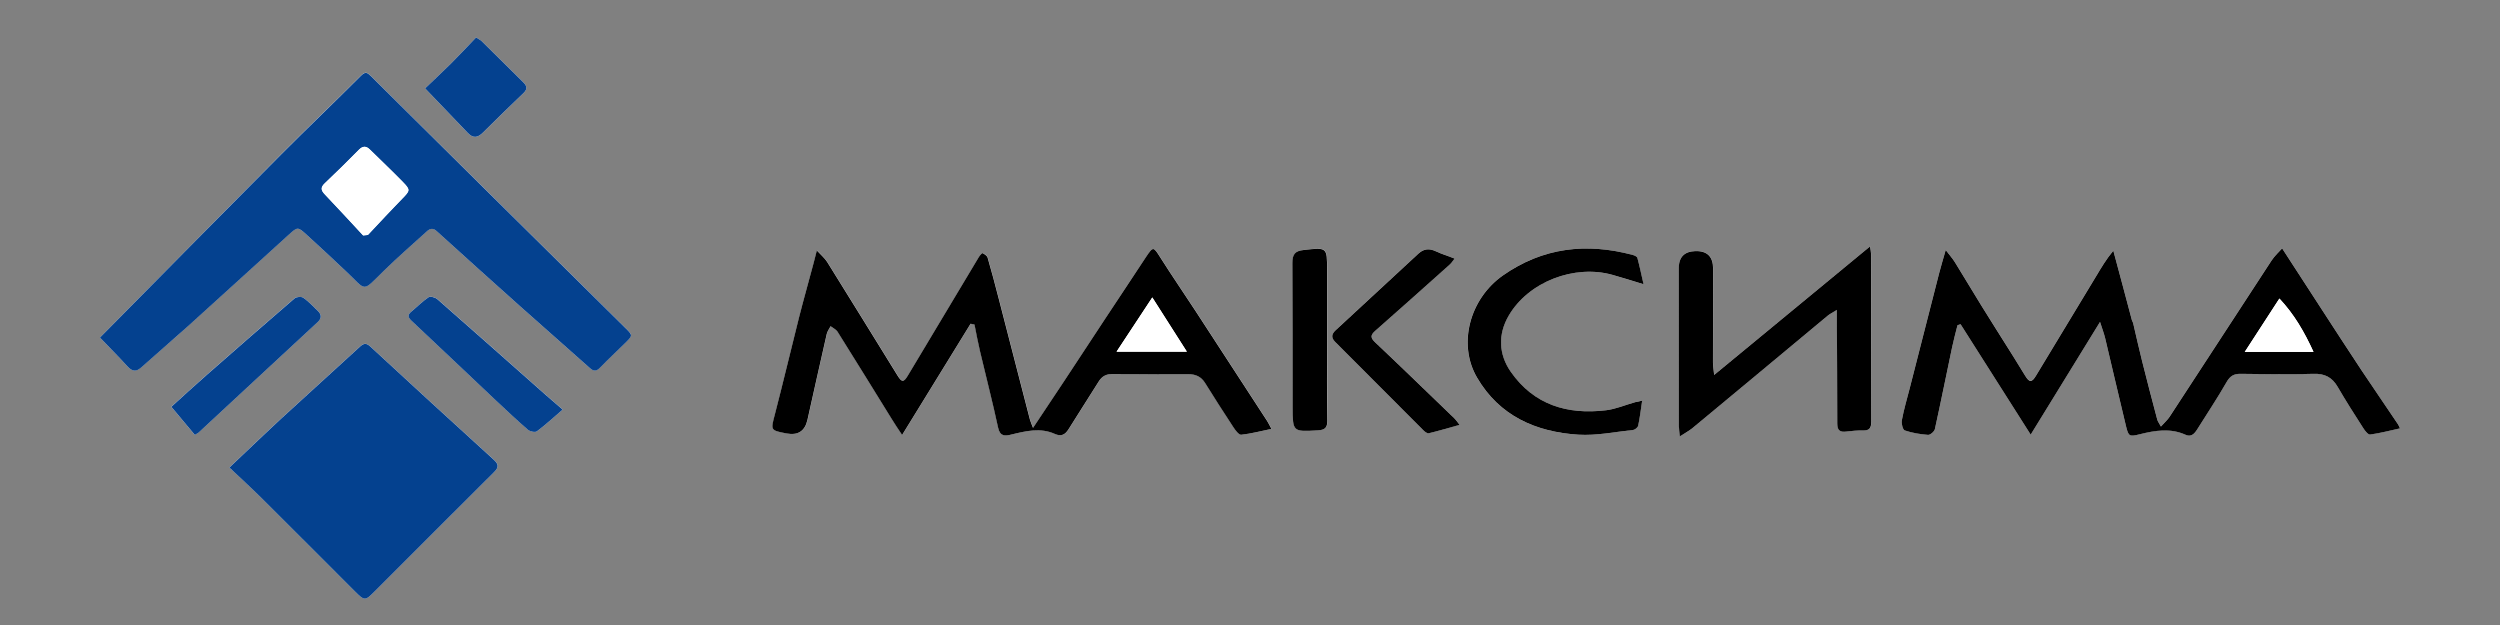
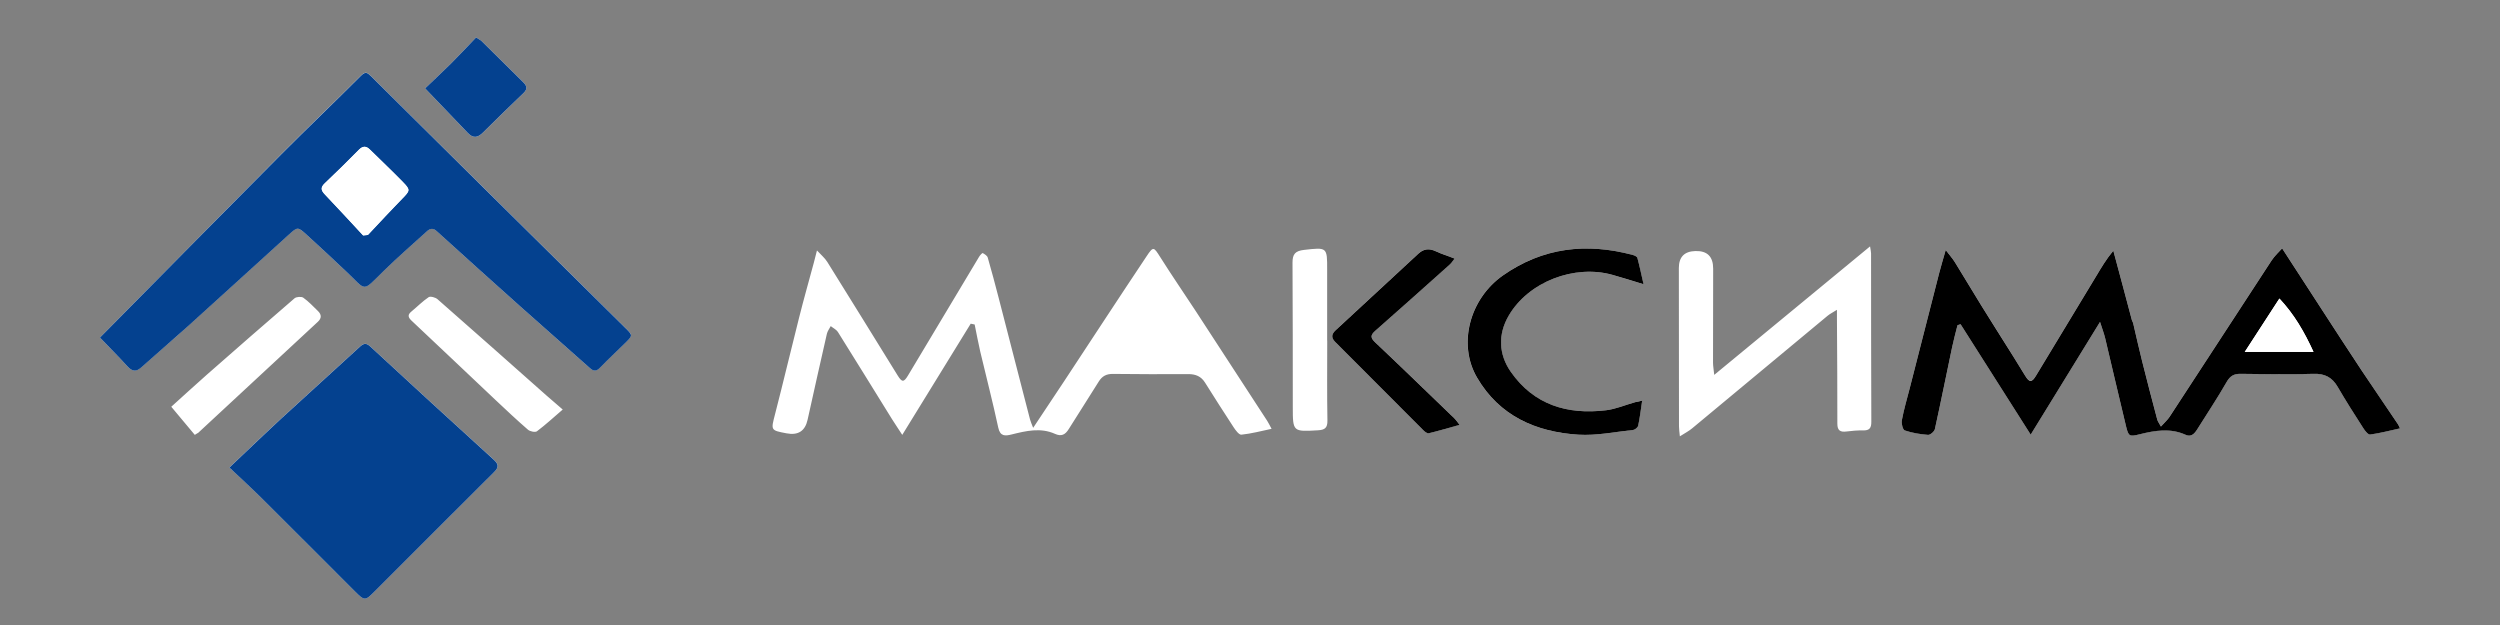
<svg xmlns="http://www.w3.org/2000/svg" width="200" height="50" viewBox="0 0 200 50" fill="none">
  <rect x="0" y="0" width="200" height="50" fill="#808080" stroke="none" />
  <g clip-path="url(#clip0_2_16)">
    <path d="M8 27.003C8.649 27.679 9.441 28.477 10.197 29.306C10.574 29.721 10.883 29.758 11.308 29.375C12.521 28.285 13.765 27.232 14.978 26.136C17.696 23.684 20.392 21.216 23.105 18.759C23.791 18.137 23.818 18.132 24.504 18.749C25.568 19.706 26.605 20.695 27.653 21.674C29.376 23.28 28.892 23.429 30.706 21.653C31.806 20.573 32.977 19.568 34.115 18.525C34.37 18.297 34.609 18.19 34.918 18.472C37.141 20.483 39.364 22.493 41.598 24.488C43.454 26.147 45.332 27.785 47.188 29.439C47.507 29.721 47.72 29.7 48.013 29.391C48.651 28.721 49.331 28.094 49.996 27.445C50.635 26.822 50.629 26.822 50.007 26.211C46.183 22.429 42.359 18.648 38.535 14.866C35.572 11.935 32.61 9.005 29.658 6.069C29.381 5.792 29.227 5.697 28.876 6.048C26.764 8.17 24.589 10.228 22.477 12.356C17.637 17.238 12.819 22.131 8 27.003ZM18.355 37.401C19.217 38.215 20.079 38.997 20.903 39.821C23.403 42.305 25.887 44.805 28.381 47.294C29.158 48.071 29.2 48.081 29.95 47.331C33.147 44.145 36.333 40.944 39.535 37.758C39.933 37.364 39.891 37.125 39.481 36.752C36.189 33.763 32.907 30.753 29.642 27.732C29.291 27.407 29.099 27.45 28.775 27.748C26.722 29.641 24.637 31.508 22.584 33.402C21.18 34.694 19.808 36.018 18.355 37.396V37.401ZM77.648 25.892C77.755 25.913 77.866 25.939 77.973 25.961C78.122 26.684 78.254 27.407 78.419 28.125C78.898 30.152 79.425 32.173 79.861 34.21C80.015 34.933 80.43 34.88 80.924 34.758C82.084 34.471 83.243 34.189 84.403 34.71C84.913 34.939 85.222 34.774 85.499 34.327C86.286 33.056 87.11 31.806 87.897 30.529C88.169 30.088 88.514 29.907 89.041 29.913C91.051 29.939 93.062 29.939 95.072 29.928C95.652 29.928 96.093 30.109 96.407 30.615C97.157 31.806 97.912 32.997 98.684 34.173C98.843 34.417 99.12 34.795 99.311 34.774C100.098 34.694 100.875 34.487 101.726 34.306C101.566 34.013 101.487 33.838 101.38 33.673C99.471 30.737 97.567 27.806 95.652 24.876C94.711 23.44 93.737 22.025 92.822 20.573C92.296 19.743 92.269 19.685 91.722 20.509C89.509 23.823 87.334 27.157 85.142 30.482C84.339 31.7 83.525 32.918 82.653 34.226C82.531 33.907 82.446 33.731 82.398 33.54C81.563 30.311 80.733 27.078 79.898 23.849C79.616 22.77 79.334 21.685 79.02 20.61C78.978 20.456 78.776 20.334 78.616 20.243C78.584 20.227 78.398 20.419 78.329 20.541C76.425 23.711 74.537 26.886 72.633 30.051C72.303 30.599 72.154 30.588 71.814 30.04C69.936 27.009 68.069 23.972 66.181 20.951C65.984 20.637 65.686 20.392 65.357 20.036C65.245 20.472 65.181 20.743 65.107 21.014C64.713 22.477 64.298 23.934 63.931 25.397C63.277 27.971 62.671 30.556 62.006 33.125C61.671 34.428 61.634 34.423 62.926 34.667C63.848 34.845 64.408 34.483 64.607 33.583C65.117 31.29 65.623 28.998 66.149 26.711C66.197 26.493 66.351 26.296 66.458 26.088C66.649 26.243 66.899 26.36 67.027 26.551C68.479 28.865 69.904 31.189 71.346 33.508C71.596 33.907 71.862 34.295 72.181 34.79C74.058 31.737 75.861 28.817 77.659 25.892H77.648ZM155.657 19.998C155.439 20.764 155.28 21.286 155.141 21.817C154.349 24.902 153.562 27.982 152.775 31.067C152.557 31.918 152.312 32.763 152.147 33.62C152.099 33.88 152.222 34.375 152.381 34.428C152.977 34.63 153.62 34.737 154.248 34.785C154.423 34.8 154.748 34.519 154.79 34.322C155.274 32.136 155.711 29.945 156.173 27.753C156.296 27.168 156.455 26.594 156.599 26.014C156.679 25.987 156.758 25.956 156.843 25.929C158.7 28.854 160.556 31.774 162.455 34.763C164.322 31.726 166.109 28.828 168.002 25.748C168.183 26.317 168.321 26.674 168.412 27.046C168.97 29.391 169.513 31.747 170.082 34.093C170.278 34.907 170.353 34.944 171.177 34.737C172.411 34.423 173.629 34.226 174.853 34.779C175.289 34.976 175.555 34.705 175.767 34.359C176.56 33.093 177.384 31.843 178.134 30.551C178.405 30.078 178.709 29.897 179.23 29.902C181.176 29.923 183.118 29.966 185.064 29.902C185.979 29.87 186.564 30.168 187.011 30.939C187.665 32.061 188.362 33.152 189.064 34.247C189.197 34.46 189.452 34.779 189.612 34.758C190.399 34.651 191.176 34.444 192 34.263C191.915 34.093 191.888 34.008 191.84 33.939C190.856 32.487 189.862 31.04 188.894 29.578C187.835 27.982 186.798 26.376 185.756 24.775C184.708 23.169 183.671 21.557 182.57 19.866C182.336 20.131 181.98 20.451 181.724 20.839C179.001 24.998 176.294 29.168 173.571 33.333C173.401 33.593 173.151 33.811 172.874 34.12C172.736 33.859 172.624 33.726 172.581 33.566C172.172 32.008 171.762 30.455 171.369 28.891C171.114 27.881 170.89 26.86 170.651 25.844C170.63 25.759 170.571 25.684 170.55 25.604C170.305 24.684 170.06 23.764 169.816 22.844C169.566 21.913 169.316 20.983 169.066 20.052C168.491 20.738 168.098 21.419 167.694 22.089C166.093 24.743 164.486 27.397 162.88 30.051C162.54 30.609 162.354 30.604 162.008 30.046C161.699 29.54 161.391 29.035 161.077 28.535C160.226 27.179 159.365 25.823 158.519 24.461C157.801 23.301 157.109 22.131 156.391 20.972C156.205 20.674 155.971 20.413 155.657 19.998ZM137.138 29.987C137.095 29.551 137.042 29.28 137.042 29.008C137.042 26.503 137.042 23.993 137.053 21.488C137.053 20.523 136.578 20.055 135.627 20.084C134.751 20.108 134.312 20.557 134.308 21.429C134.308 21.429 134.308 21.472 134.308 21.493C134.308 25.695 134.314 29.897 134.319 34.098C134.319 34.327 134.356 34.55 134.388 34.907C134.798 34.646 135.111 34.487 135.377 34.263C138.994 31.264 142.6 28.259 146.211 25.259C146.398 25.105 146.621 24.998 146.956 24.785C146.956 25.142 146.956 25.333 146.956 25.519C146.972 28.312 146.993 31.104 146.988 33.896C146.988 34.449 147.227 34.582 147.722 34.519C148.158 34.465 148.605 34.423 149.041 34.434C149.562 34.444 149.711 34.247 149.706 33.726C149.685 29.237 149.69 24.753 149.685 20.265C149.685 20.126 149.642 19.983 149.605 19.711C145.446 23.142 141.377 26.498 137.143 29.987H137.138ZM131.372 32.051C131.133 32.104 130.973 32.13 130.814 32.173C130.032 32.391 129.266 32.726 128.468 32.822C125.383 33.194 122.703 32.386 120.863 29.753C119.884 28.354 119.82 26.759 120.682 25.269C122.256 22.546 125.953 21.126 129.005 21.993C129.771 22.211 130.532 22.456 131.479 22.738C131.292 21.929 131.16 21.275 130.984 20.631C130.957 20.525 130.755 20.435 130.622 20.397C126.915 19.403 123.421 19.796 120.23 22.036C117.56 23.908 116.602 27.54 118.161 30.21C119.953 33.279 122.873 34.556 126.266 34.774C127.718 34.864 129.192 34.55 130.654 34.396C130.803 34.38 131.021 34.194 131.048 34.056C131.181 33.439 131.255 32.806 131.367 32.056L131.372 32.051ZM116.767 33.981C116.533 33.684 116.464 33.572 116.374 33.487C114.262 31.45 112.161 29.407 110.028 27.397C109.645 27.035 109.608 26.822 110.012 26.466C112.018 24.706 114.001 22.924 115.991 21.147C116.124 21.03 116.219 20.866 116.368 20.679C115.804 20.467 115.32 20.312 114.868 20.1C114.347 19.855 113.9 19.887 113.475 20.286C111.278 22.323 109.071 24.349 106.874 26.392C106.571 26.674 106.438 26.971 106.811 27.344C109.167 29.695 111.507 32.061 113.863 34.412C113.98 34.529 114.182 34.683 114.299 34.657C115.076 34.471 115.842 34.242 116.762 33.981H116.767ZM45.018 32.763C44.417 32.242 44.066 31.944 43.72 31.641C40.816 29.067 37.918 26.493 34.998 23.934C34.833 23.791 34.429 23.679 34.29 23.775C33.801 24.105 33.381 24.535 32.923 24.913C32.604 25.174 32.626 25.37 32.923 25.652C35.173 27.764 37.407 29.891 39.651 32.008C40.502 32.811 41.353 33.609 42.236 34.375C42.401 34.519 42.816 34.604 42.954 34.503C43.641 33.987 44.273 33.402 45.018 32.763ZM106.172 27.248C106.172 25.36 106.167 23.466 106.172 21.578C106.178 19.77 106.172 19.78 104.316 19.993C103.619 20.073 103.396 20.334 103.401 21.02C103.428 24.865 103.417 28.711 103.423 32.556C103.423 34.55 103.433 34.54 105.444 34.423C105.981 34.391 106.204 34.237 106.194 33.641C106.156 31.508 106.178 29.381 106.178 27.248H106.172ZM15.584 34.79C15.654 34.747 15.717 34.705 15.787 34.662C15.808 34.651 15.829 34.651 15.845 34.636C19.042 31.673 22.238 28.705 25.435 25.737C25.738 25.456 25.727 25.163 25.435 24.881C25.057 24.514 24.69 24.12 24.265 23.817C24.11 23.711 23.711 23.738 23.562 23.865C21.212 25.886 18.877 27.929 16.547 29.976C15.547 30.854 14.574 31.758 13.702 32.54C14.34 33.306 14.957 34.045 15.579 34.785L15.584 34.79ZM34.008 7.069C35.194 8.308 36.311 9.462 37.418 10.627C37.843 11.074 38.21 11.037 38.636 10.606C39.71 9.531 40.806 8.478 41.901 7.425C42.215 7.122 42.151 6.867 41.864 6.585C40.747 5.489 39.646 4.383 38.529 3.287C38.428 3.186 38.279 3.128 38.083 3C37.402 3.713 36.742 4.42 36.061 5.101C35.37 5.792 34.647 6.462 34.008 7.069Z" fill="white" />
    <path d="M8 27.003C12.819 22.131 17.637 17.238 22.483 12.366C24.594 10.244 26.764 8.18 28.881 6.058C29.232 5.707 29.381 5.803 29.663 6.08C32.615 9.015 35.577 11.946 38.54 14.877C42.364 18.658 46.188 22.44 50.012 26.221C50.635 26.833 50.635 26.833 50.002 27.455C49.342 28.104 48.661 28.732 48.018 29.402C47.725 29.71 47.507 29.732 47.193 29.45C45.337 27.791 43.46 26.158 41.603 24.498C39.37 22.504 37.141 20.493 34.923 18.483C34.615 18.201 34.37 18.302 34.12 18.536C32.982 19.573 31.812 20.584 30.711 21.663C28.897 23.44 29.376 23.291 27.658 21.685C26.61 20.706 25.573 19.717 24.509 18.759C23.823 18.137 23.797 18.148 23.11 18.77C20.398 21.227 17.701 23.695 14.983 26.147C13.771 27.237 12.526 28.296 11.313 29.386C10.888 29.769 10.58 29.727 10.202 29.317C9.447 28.487 8.654 27.695 8.005 27.014L8 27.003ZM29.051 18.834C29.179 18.823 29.301 18.812 29.429 18.797C30.349 17.823 31.253 16.834 32.195 15.877C32.801 15.254 32.849 15.191 32.232 14.563C31.37 13.68 30.471 12.834 29.594 11.967C29.285 11.664 29.025 11.664 28.7 11.994C27.807 12.909 26.892 13.797 25.966 14.68C25.621 15.01 25.695 15.244 25.993 15.557C27.025 16.637 28.03 17.744 29.051 18.834Z" fill="#04418F" />
    <path d="M18.355 37.401C19.813 36.024 21.185 34.699 22.584 33.407C24.637 31.514 26.722 29.647 28.775 27.753C29.099 27.455 29.296 27.413 29.642 27.737C32.907 30.758 36.189 33.769 39.481 36.758C39.891 37.13 39.928 37.369 39.534 37.763C36.333 40.949 33.147 44.145 29.95 47.337C29.2 48.087 29.158 48.076 28.381 47.299C25.887 44.81 23.403 42.31 20.903 39.827C20.079 39.008 19.217 38.226 18.355 37.407V37.401Z" fill="#04418F" />
-     <path d="M77.648 25.897C75.845 28.822 74.047 31.747 72.17 34.795C71.846 34.306 71.58 33.912 71.335 33.513C69.899 31.194 68.468 28.87 67.016 26.556C66.894 26.36 66.644 26.243 66.447 26.094C66.341 26.301 66.192 26.498 66.139 26.716C65.617 29.003 65.107 31.295 64.596 33.588C64.394 34.488 63.834 34.85 62.915 34.673C61.623 34.423 61.655 34.434 61.995 33.13C62.66 30.561 63.272 27.977 63.921 25.402C64.293 23.934 64.708 22.477 65.096 21.02C65.171 20.754 65.234 20.483 65.346 20.041C65.676 20.403 65.979 20.647 66.171 20.956C68.059 23.982 69.925 27.014 71.803 30.046C72.143 30.593 72.292 30.604 72.622 30.056C74.526 26.892 76.42 23.716 78.318 20.546C78.393 20.424 78.574 20.233 78.606 20.248C78.765 20.339 78.967 20.461 79.01 20.616C79.324 21.69 79.606 22.77 79.887 23.855C80.722 27.083 81.552 30.317 82.387 33.545C82.435 33.731 82.52 33.912 82.642 34.231C83.515 32.918 84.329 31.705 85.132 30.487C87.323 27.163 89.504 23.828 91.711 20.515C92.264 19.69 92.285 19.749 92.812 20.578C93.727 22.03 94.705 23.445 95.641 24.881C97.556 27.812 99.466 30.742 101.37 33.678C101.476 33.838 101.556 34.019 101.715 34.311C100.864 34.487 100.093 34.694 99.301 34.779C99.114 34.8 98.832 34.423 98.673 34.178C97.897 33.003 97.147 31.817 96.397 30.62C96.083 30.12 95.641 29.934 95.062 29.934C93.051 29.945 91.041 29.945 89.03 29.918C88.504 29.913 88.158 30.093 87.887 30.535C87.1 31.806 86.275 33.056 85.488 34.332C85.211 34.774 84.903 34.944 84.392 34.715C83.233 34.194 82.073 34.481 80.914 34.763C80.419 34.886 80.01 34.939 79.85 34.215C79.414 32.178 78.888 30.163 78.409 28.131C78.239 27.413 78.106 26.689 77.962 25.966C77.856 25.945 77.744 25.918 77.638 25.897H77.648ZM94.95 28.136C93.987 26.626 93.136 25.291 92.184 23.796C91.184 25.312 90.301 26.652 89.323 28.136H94.95Z" fill="black" />
    <path d="M155.657 20.004C155.971 20.419 156.205 20.679 156.391 20.977C157.109 22.137 157.801 23.307 158.519 24.466C159.364 25.828 160.226 27.184 161.077 28.54C161.391 29.04 161.699 29.546 162.008 30.051C162.354 30.615 162.54 30.62 162.88 30.056C164.486 27.402 166.093 24.748 167.694 22.094C168.098 21.424 168.491 20.743 169.066 20.057C169.316 20.988 169.566 21.919 169.816 22.849C170.06 23.77 170.305 24.69 170.55 25.61C170.571 25.695 170.635 25.769 170.651 25.849C170.89 26.865 171.113 27.881 171.369 28.897C171.762 30.46 172.167 32.014 172.581 33.572C172.624 33.726 172.736 33.864 172.874 34.125C173.15 33.816 173.4 33.598 173.571 33.338C176.294 29.179 179.001 25.003 181.724 20.844C181.979 20.456 182.336 20.137 182.57 19.871C183.671 21.568 184.708 23.174 185.756 24.78C186.798 26.381 187.835 27.987 188.894 29.583C189.867 31.046 190.862 32.487 191.84 33.944C191.888 34.013 191.915 34.093 192 34.269C191.176 34.449 190.399 34.657 189.612 34.763C189.452 34.785 189.197 34.465 189.064 34.253C188.362 33.162 187.665 32.067 187.011 30.944C186.564 30.178 185.979 29.875 185.064 29.907C183.123 29.971 181.176 29.928 179.23 29.907C178.709 29.902 178.405 30.083 178.134 30.556C177.389 31.849 176.56 33.099 175.767 34.364C175.549 34.71 175.283 34.981 174.852 34.785C173.629 34.231 172.411 34.434 171.177 34.742C170.353 34.949 170.278 34.912 170.082 34.098C169.512 31.753 168.975 29.402 168.412 27.051C168.321 26.679 168.183 26.317 168.002 25.753C166.109 28.828 164.321 31.732 162.455 34.769C160.556 31.785 158.7 28.86 156.843 25.934C156.764 25.961 156.684 25.993 156.599 26.019C156.455 26.599 156.296 27.174 156.173 27.759C155.71 29.95 155.274 32.141 154.79 34.327C154.748 34.519 154.423 34.8 154.248 34.79C153.615 34.742 152.977 34.636 152.381 34.434C152.221 34.38 152.099 33.88 152.147 33.625C152.307 32.763 152.557 31.918 152.775 31.072C153.562 27.987 154.349 24.902 155.141 21.823C155.28 21.291 155.439 20.77 155.657 20.004ZM185.075 28.157C184.336 26.535 183.533 25.152 182.346 23.887C181.394 25.349 180.522 26.695 179.575 28.157H185.07H185.075Z" fill="black" />
-     <path d="M137.138 29.992C141.371 26.503 145.44 23.147 149.599 19.717C149.642 19.988 149.679 20.126 149.679 20.27C149.684 24.759 149.679 29.242 149.7 33.731C149.7 34.253 149.551 34.45 149.036 34.439C148.594 34.428 148.153 34.471 147.716 34.524C147.222 34.588 146.982 34.45 146.982 33.902C146.982 31.109 146.961 28.317 146.951 25.525C146.951 25.333 146.951 25.147 146.951 24.791C146.616 25.003 146.392 25.11 146.206 25.264C142.595 28.264 138.989 31.274 135.372 34.269C135.106 34.487 134.792 34.646 134.383 34.912C134.351 34.556 134.313 34.332 134.313 34.104C134.308 29.902 134.303 25.7 134.303 21.498C134.303 21.477 134.303 21.456 134.303 21.435C134.31 20.566 134.75 20.117 135.622 20.089C136.572 20.061 137.047 20.529 137.047 21.493C137.047 23.998 137.037 26.509 137.037 29.014C137.037 29.285 137.09 29.556 137.132 29.992H137.138Z" fill="black" />
    <path d="M131.372 32.056C131.26 32.811 131.186 33.439 131.053 34.056C131.021 34.194 130.803 34.38 130.659 34.396C129.197 34.55 127.718 34.864 126.272 34.774C122.873 34.556 119.958 33.279 118.166 30.21C116.607 27.546 117.565 23.908 120.235 22.036C123.426 19.797 126.92 19.403 130.628 20.398C130.766 20.435 130.963 20.53 130.989 20.631C131.165 21.275 131.298 21.929 131.484 22.738C130.542 22.451 129.782 22.211 129.011 21.993C125.958 21.126 122.261 22.546 120.687 25.269C119.825 26.759 119.889 28.354 120.868 29.753C122.708 32.386 125.389 33.194 128.473 32.822C129.271 32.726 130.037 32.391 130.819 32.173C130.979 32.13 131.143 32.104 131.377 32.051L131.372 32.056Z" fill="black" />
    <path d="M116.762 33.987C115.842 34.247 115.076 34.476 114.299 34.662C114.177 34.689 113.98 34.535 113.863 34.417C111.512 32.061 109.167 29.7 106.811 27.349C106.433 26.971 106.571 26.674 106.874 26.397C109.071 24.36 111.278 22.328 113.475 20.291C113.906 19.892 114.347 19.86 114.868 20.105C115.32 20.318 115.804 20.467 116.368 20.685C116.219 20.871 116.124 21.036 115.991 21.153C114.001 22.929 112.018 24.711 110.012 26.471C109.608 26.828 109.645 27.041 110.028 27.402C112.161 29.413 114.262 31.46 116.374 33.492C116.464 33.577 116.533 33.689 116.767 33.987H116.762Z" fill="black" />
-     <path d="M45.013 32.769C44.268 33.407 43.635 33.997 42.949 34.508C42.811 34.609 42.396 34.524 42.231 34.38C41.348 33.614 40.497 32.817 39.646 32.014C37.402 29.897 35.168 27.769 32.918 25.658C32.62 25.376 32.599 25.179 32.918 24.918C33.376 24.541 33.796 24.11 34.285 23.78C34.429 23.684 34.828 23.796 34.992 23.94C37.912 26.498 40.811 29.078 43.715 31.646C44.061 31.95 44.407 32.248 45.013 32.769Z" fill="#04418F" />
-     <path d="M106.167 27.253C106.167 29.386 106.14 31.519 106.183 33.646C106.194 34.242 105.97 34.396 105.433 34.428C103.423 34.545 103.417 34.556 103.412 32.561C103.407 28.716 103.417 24.87 103.391 21.025C103.391 20.334 103.609 20.073 104.305 19.999C106.156 19.791 106.172 19.775 106.162 21.584C106.156 23.472 106.162 25.365 106.162 27.253H106.167Z" fill="black" />
-     <path d="M15.585 34.79C14.967 34.051 14.345 33.306 13.707 32.545C14.574 31.758 15.553 30.859 16.552 29.982C18.882 27.934 21.217 25.892 23.568 23.871C23.717 23.743 24.116 23.711 24.27 23.823C24.695 24.126 25.062 24.52 25.44 24.887C25.727 25.168 25.738 25.461 25.44 25.743C22.244 28.711 19.047 31.673 15.85 34.641C15.834 34.657 15.808 34.657 15.792 34.667C15.723 34.71 15.659 34.753 15.59 34.795L15.585 34.79Z" fill="#04418F" />
    <path d="M34.008 7.069C34.647 6.457 35.365 5.792 36.061 5.101C36.742 4.42 37.402 3.713 38.083 3C38.285 3.128 38.428 3.186 38.529 3.287C39.646 4.383 40.747 5.489 41.864 6.585C42.151 6.867 42.215 7.117 41.901 7.425C40.806 8.478 39.71 9.531 38.636 10.606C38.205 11.037 37.843 11.074 37.418 10.627C36.311 9.462 35.2 8.308 34.008 7.069Z" fill="#04418F" />
    <path d="M29.051 18.834C28.035 17.738 27.03 16.637 25.993 15.557C25.69 15.244 25.621 15.01 25.966 14.68C26.892 13.797 27.807 12.909 28.7 11.994C29.025 11.664 29.285 11.664 29.594 11.967C30.477 12.829 31.37 13.68 32.232 14.563C32.849 15.196 32.801 15.26 32.195 15.877C31.259 16.834 30.349 17.823 29.429 18.797C29.301 18.807 29.179 18.818 29.051 18.834Z" fill="white" />
    <path d="M94.95 28.136H89.323C90.301 26.647 91.184 25.312 92.184 23.796C93.136 25.291 93.987 26.626 94.95 28.136Z" fill="white" />
    <path d="M185.08 28.152H179.586C180.533 26.695 181.405 25.349 182.357 23.881C183.538 25.142 184.341 26.53 185.086 28.152H185.08Z" fill="white" />
  </g>
  <defs>
    <clipPath id="clip0_2_16">
      <rect width="184" height="44.884" fill="white" transform="translate(8 3)" />
    </clipPath>
  </defs>
</svg>